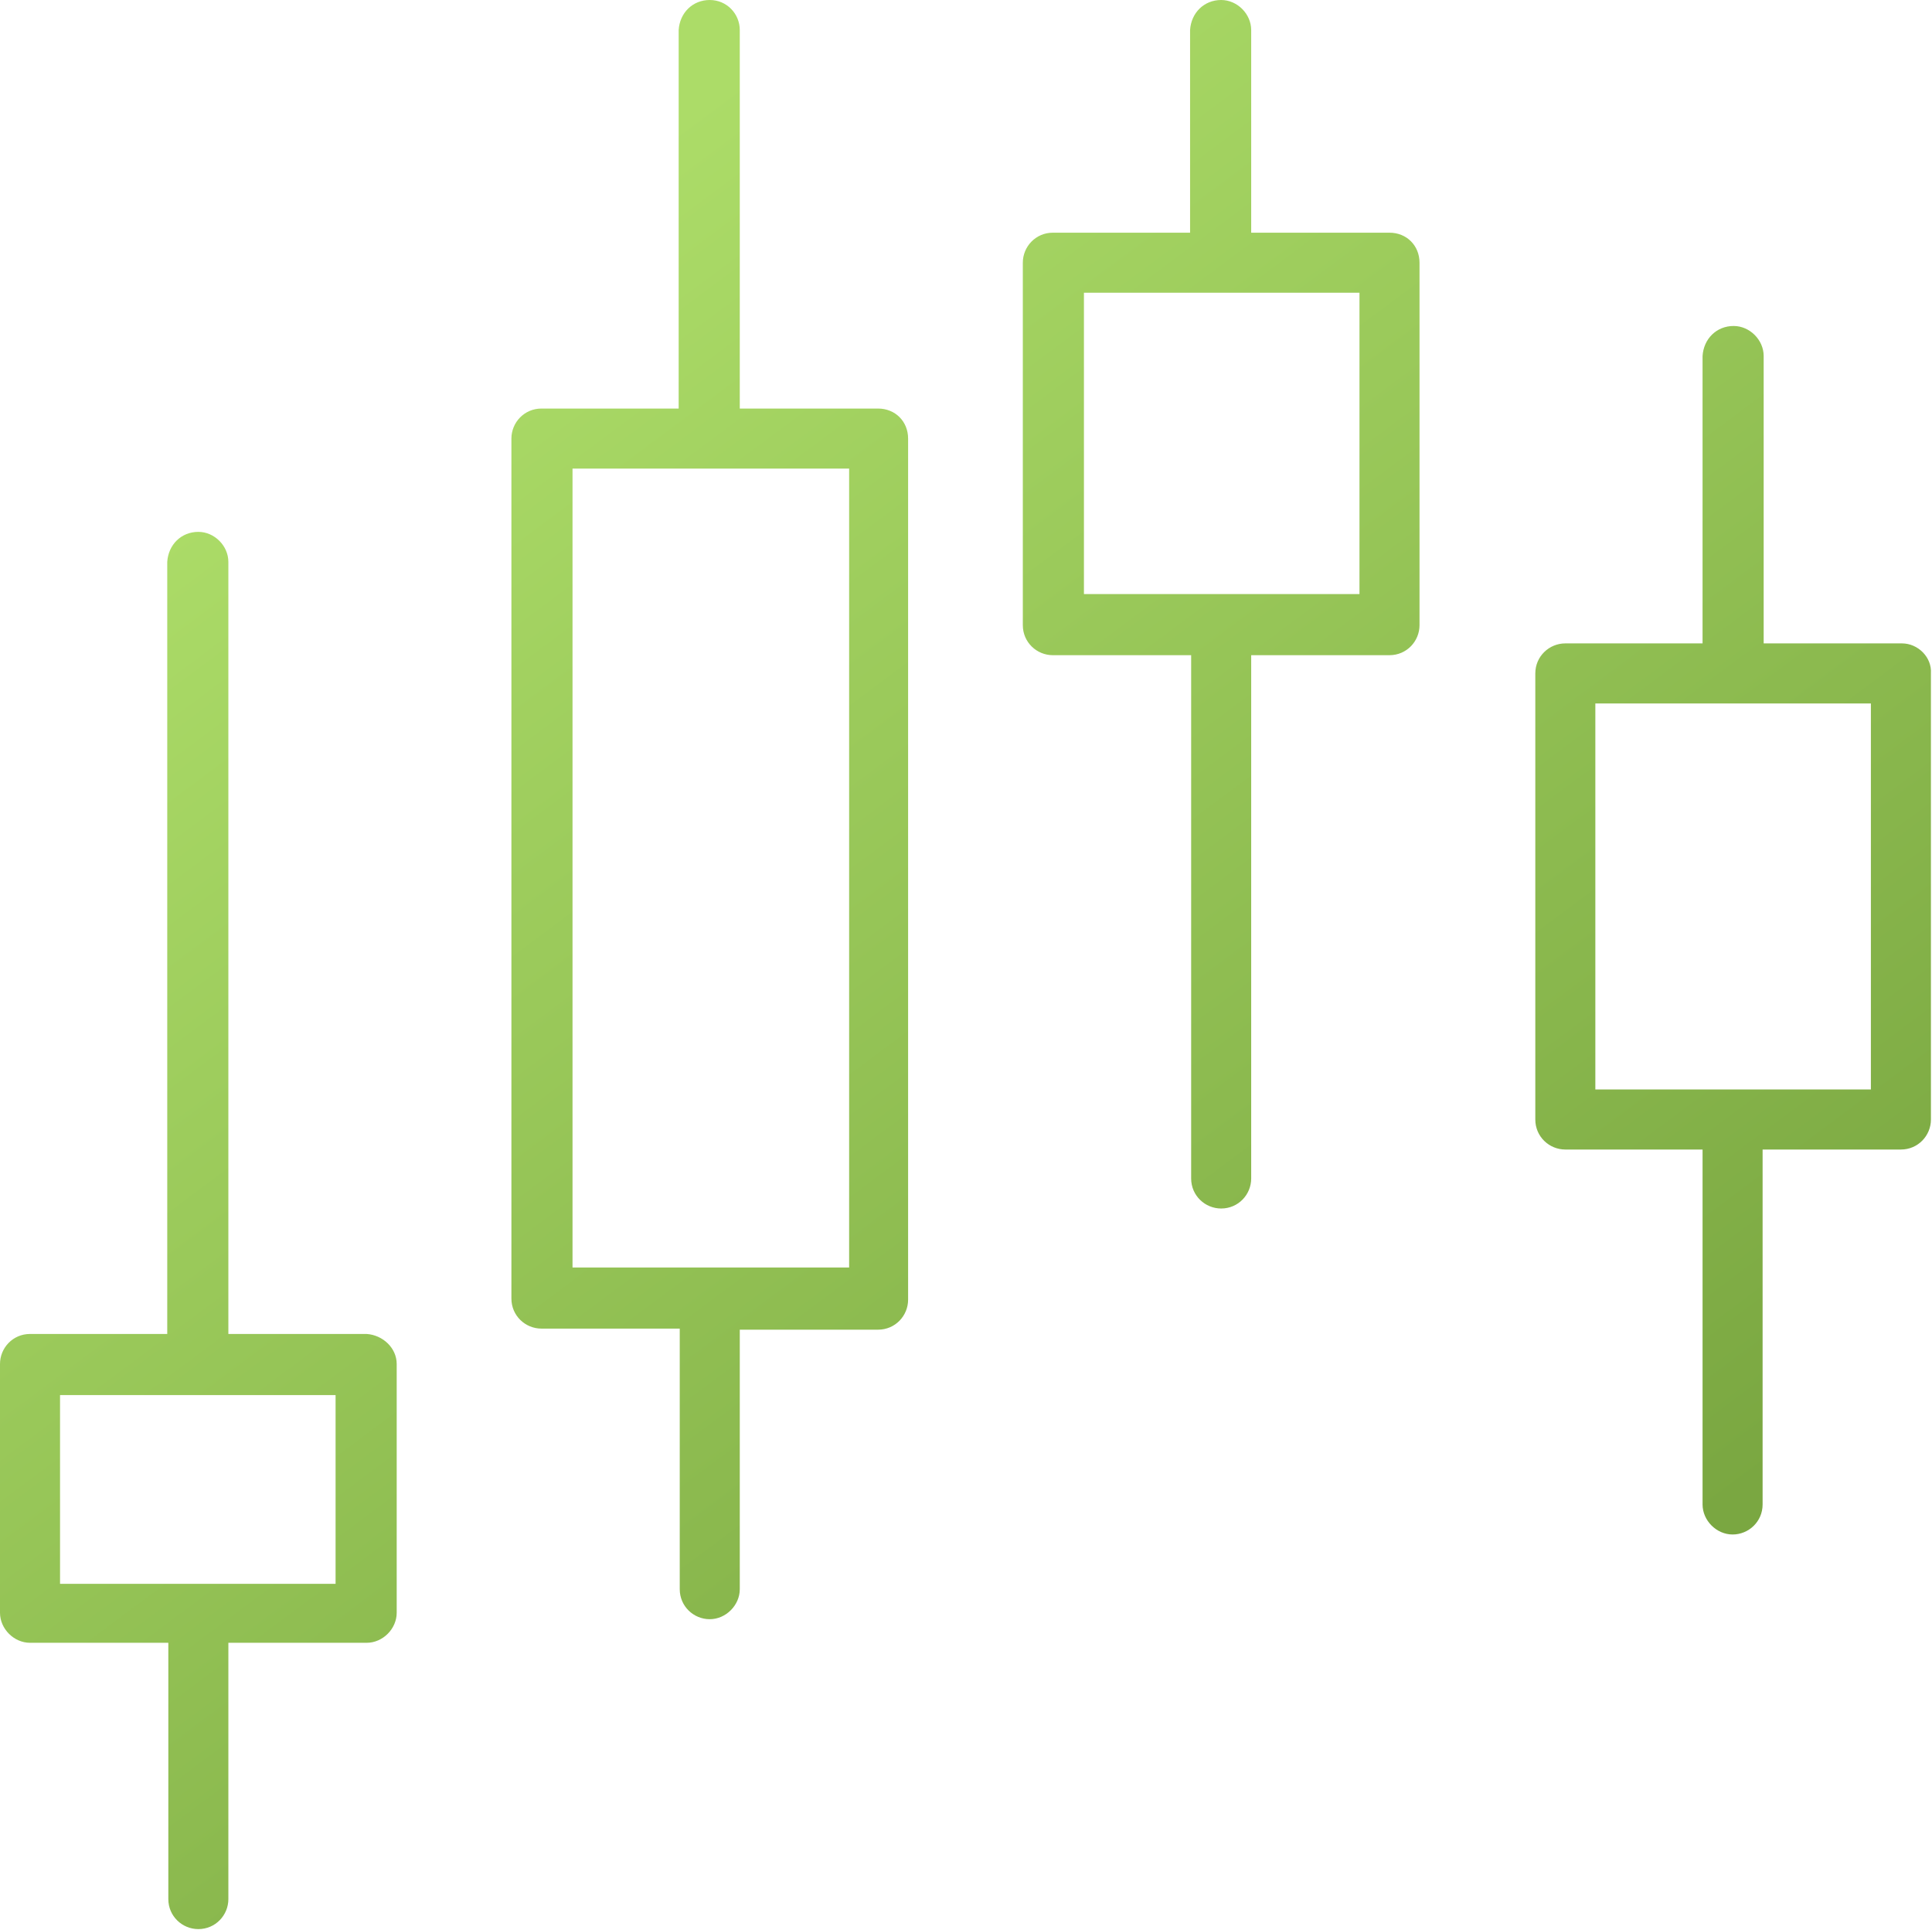
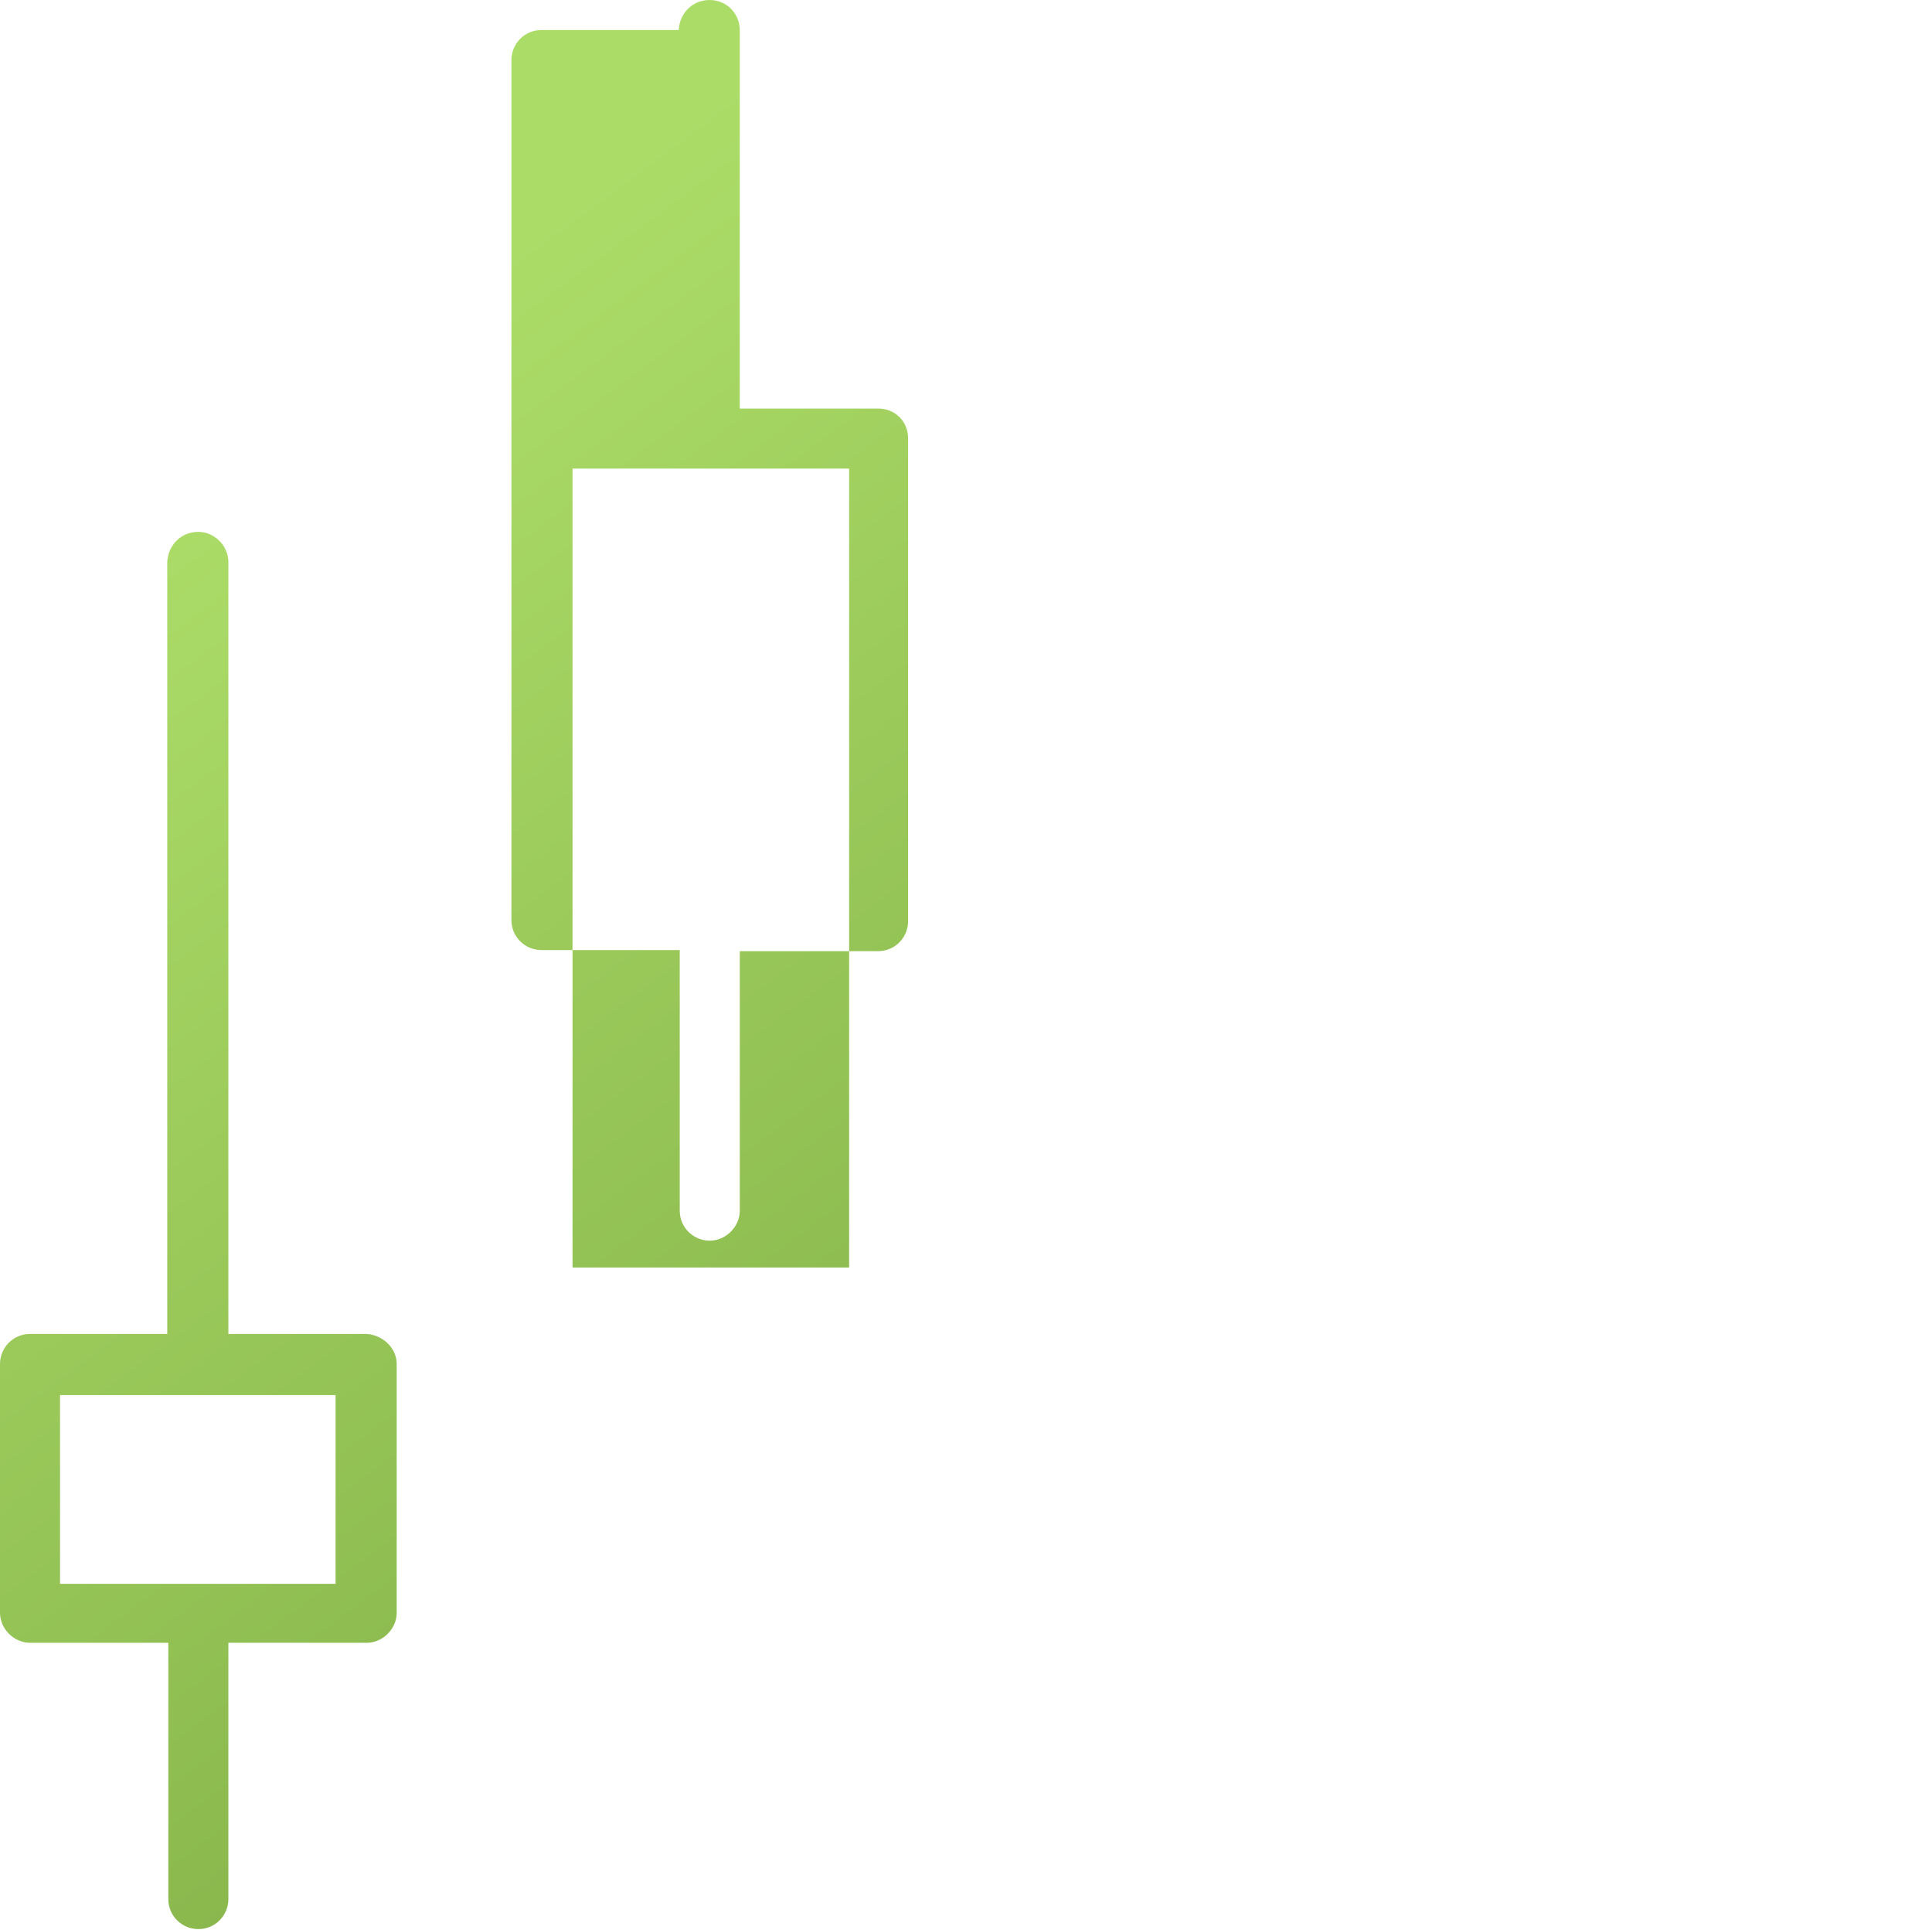
<svg xmlns="http://www.w3.org/2000/svg" version="1.1" id="Layer_1" x="0px" y="0px" viewBox="0 0 180.2 180" style="enable-background:new 0 0 180.2 180;" xml:space="preserve">
  <style type="text/css">
	.st0{fill:url(#SVGID_1_);}
	.st1{fill:url(#SVGID_2_);}
	.st2{fill:url(#SVGID_3_);}
	.st3{fill:url(#SVGID_4_);}
</style>
  <g>
    <linearGradient id="SVGID_1_" gradientUnits="userSpaceOnUse" x1="131.185" y1="162.801" x2="34.185" y2="32.467">
      <stop offset="0" style="stop-color:#7AA741" />
      <stop offset="1" style="stop-color:#ACDC68" />
    </linearGradient>
-     <path class="st0" d="M81.9,38.1H69V2.8C69,1.3,67.8,0,66.2,0c-1.6,0-2.8,1.2-2.9,2.8v35.3H50.5c-1.6,0-2.8,1.3-2.8,2.8v80.2   c0,1.6,1.3,2.8,2.8,2.8h12.9v24.3c0,1.6,1.3,2.8,2.8,2.8h0c1.5,0,2.8-1.3,2.8-2.8v-24.2h12.9c1.6,0,2.8-1.3,2.8-2.8V40.9   C84.7,39.3,83.5,38.1,81.9,38.1z M79.1,118.2H53.4l0-74.5h25.8V118.2z" />
+     <path class="st0" d="M81.9,38.1H69V2.8C69,1.3,67.8,0,66.2,0c-1.6,0-2.8,1.2-2.9,2.8H50.5c-1.6,0-2.8,1.3-2.8,2.8v80.2   c0,1.6,1.3,2.8,2.8,2.8h12.9v24.3c0,1.6,1.3,2.8,2.8,2.8h0c1.5,0,2.8-1.3,2.8-2.8v-24.2h12.9c1.6,0,2.8-1.3,2.8-2.8V40.9   C84.7,39.3,83.5,38.1,81.9,38.1z M79.1,118.2H53.4l0-74.5h25.8V118.2z" />
    <linearGradient id="SVGID_2_" gradientUnits="userSpaceOnUse" x1="81.625" y1="199.686" x2="-15.375" y2="69.353">
      <stop offset="0" style="stop-color:#7AA741" />
      <stop offset="1" style="stop-color:#ACDC68" />
    </linearGradient>
    <path class="st1" d="M34.2,124.4H21.3v-72c0-1.5-1.3-2.8-2.8-2.8c-1.6,0-2.8,1.2-2.9,2.8v72H2.8c-1.6,0-2.8,1.3-2.8,2.8v23.2   c0,1.5,1.3,2.8,2.8,2.8h12.9v23.9c0,1.6,1.3,2.8,2.8,2.8v0h0c1.6,0,2.8-1.3,2.8-2.8v-23.9h12.9v0c1.5,0,2.8-1.3,2.8-2.8v-23.2   C37,125.7,35.7,124.5,34.2,124.4z M31.4,147.7H5.6v-17.6h25.7V147.7z" />
    <linearGradient id="SVGID_3_" gradientUnits="userSpaceOnUse" x1="171.069" y1="133.118" x2="74.069" y2="2.784">
      <stop offset="0" style="stop-color:#7AA741" />
      <stop offset="1" style="stop-color:#ACDC68" />
    </linearGradient>
-     <path class="st2" d="M129.6,21.7h-12.9V2.8c0-1.5-1.3-2.8-2.8-2.8c-1.6,0-2.8,1.2-2.9,2.8v18.9H98.2c-1.6,0-2.8,1.3-2.8,2.8v33.8   c0,1.6,1.3,2.8,2.8,2.8h12.9v48.8c0,1.6,1.3,2.8,2.8,2.8l0,0h0c1.6,0,2.8-1.3,2.8-2.8V61.1h12.9c1.6,0,2.8-1.3,2.8-2.8V24.5   C132.4,22.9,131.2,21.7,129.6,21.7z M126.8,55.4h-25.7V27.3h25.7V55.4z" />
    <linearGradient id="SVGID_4_" gradientUnits="userSpaceOnUse" x1="187.222" y1="121.096" x2="90.222" y2="-9.237">
      <stop offset="0" style="stop-color:#7AA741" />
      <stop offset="1" style="stop-color:#ACDC68" />
    </linearGradient>
-     <path class="st3" d="M177.4,60h-12.9V33.2c0-1.5-1.3-2.8-2.8-2.8c-1.6,0-2.8,1.2-2.9,2.8V60H146c-1.5,0-2.8,1.2-2.8,2.8v41.6   c0,1.6,1.3,2.8,2.8,2.8h12.8v33.1c0,1.5,1.3,2.8,2.8,2.8v0c1.5,0,2.8-1.2,2.8-2.8v-33.1h12.9v0h0c1.6,0,2.8-1.3,2.8-2.8V62.8   C180.2,61.3,178.9,60,177.4,60z M174.5,101.6h-25.7V65.6h25.7V101.6z" />
  </g>
</svg>